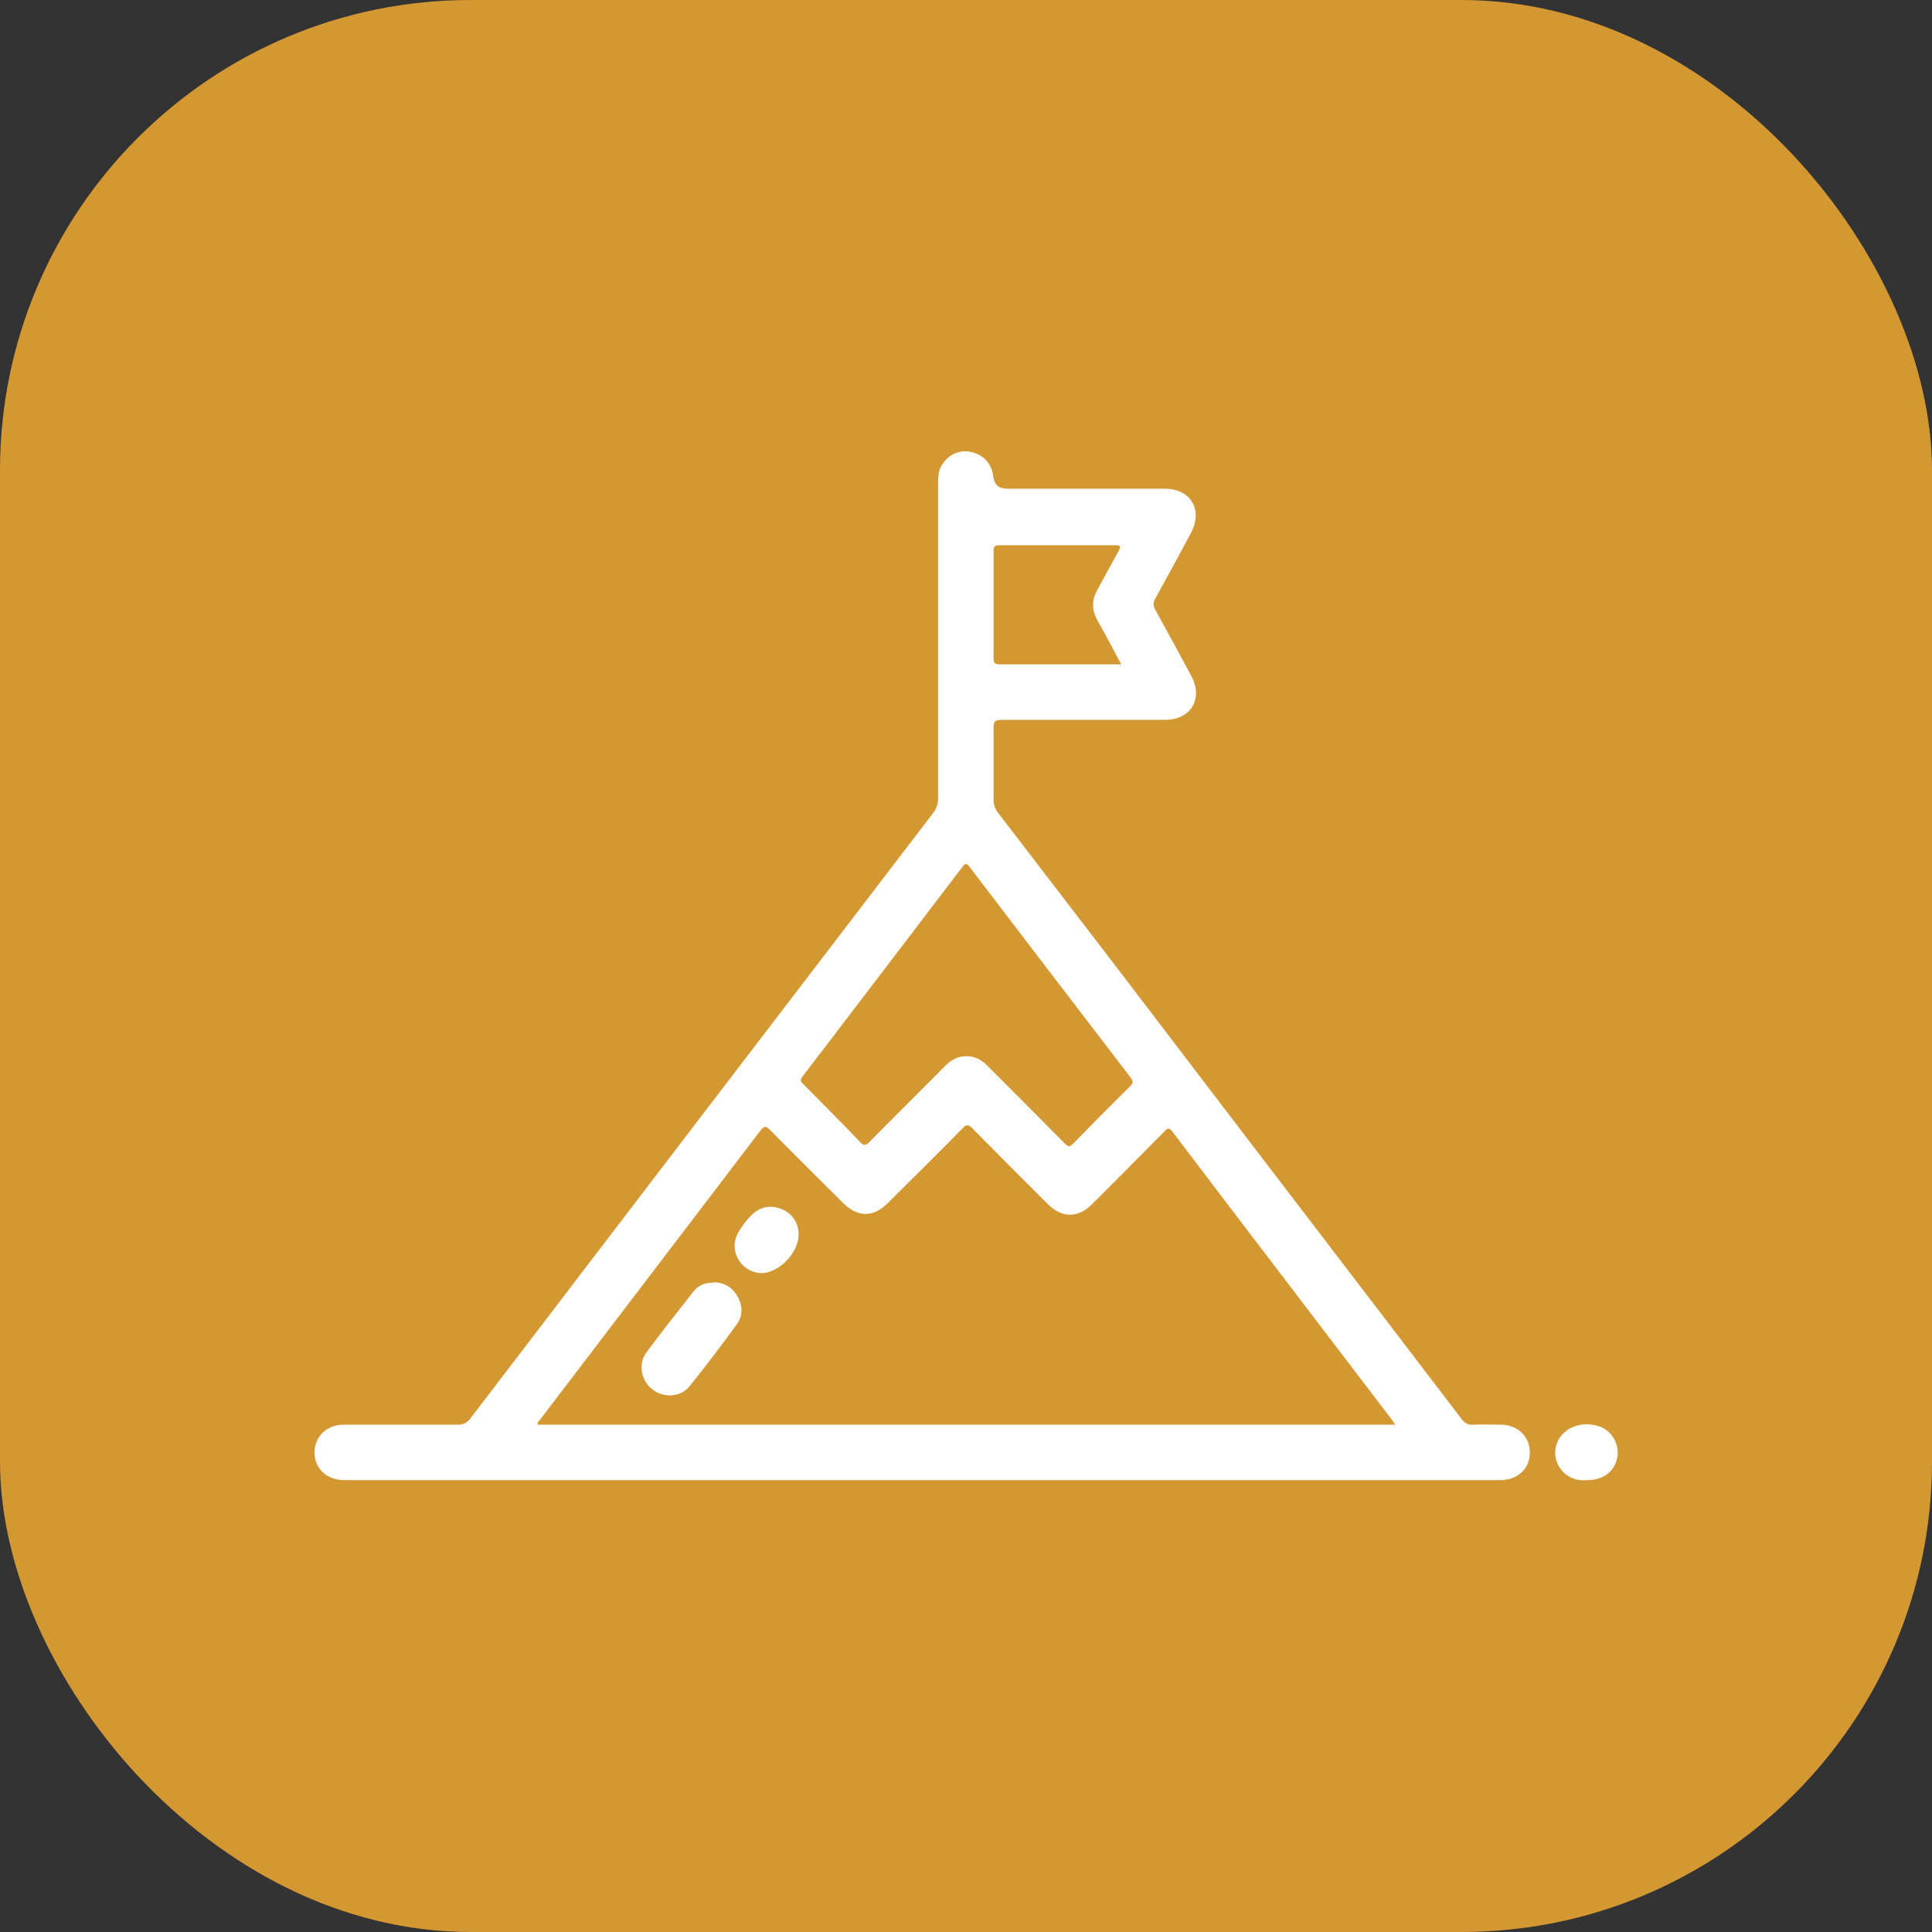
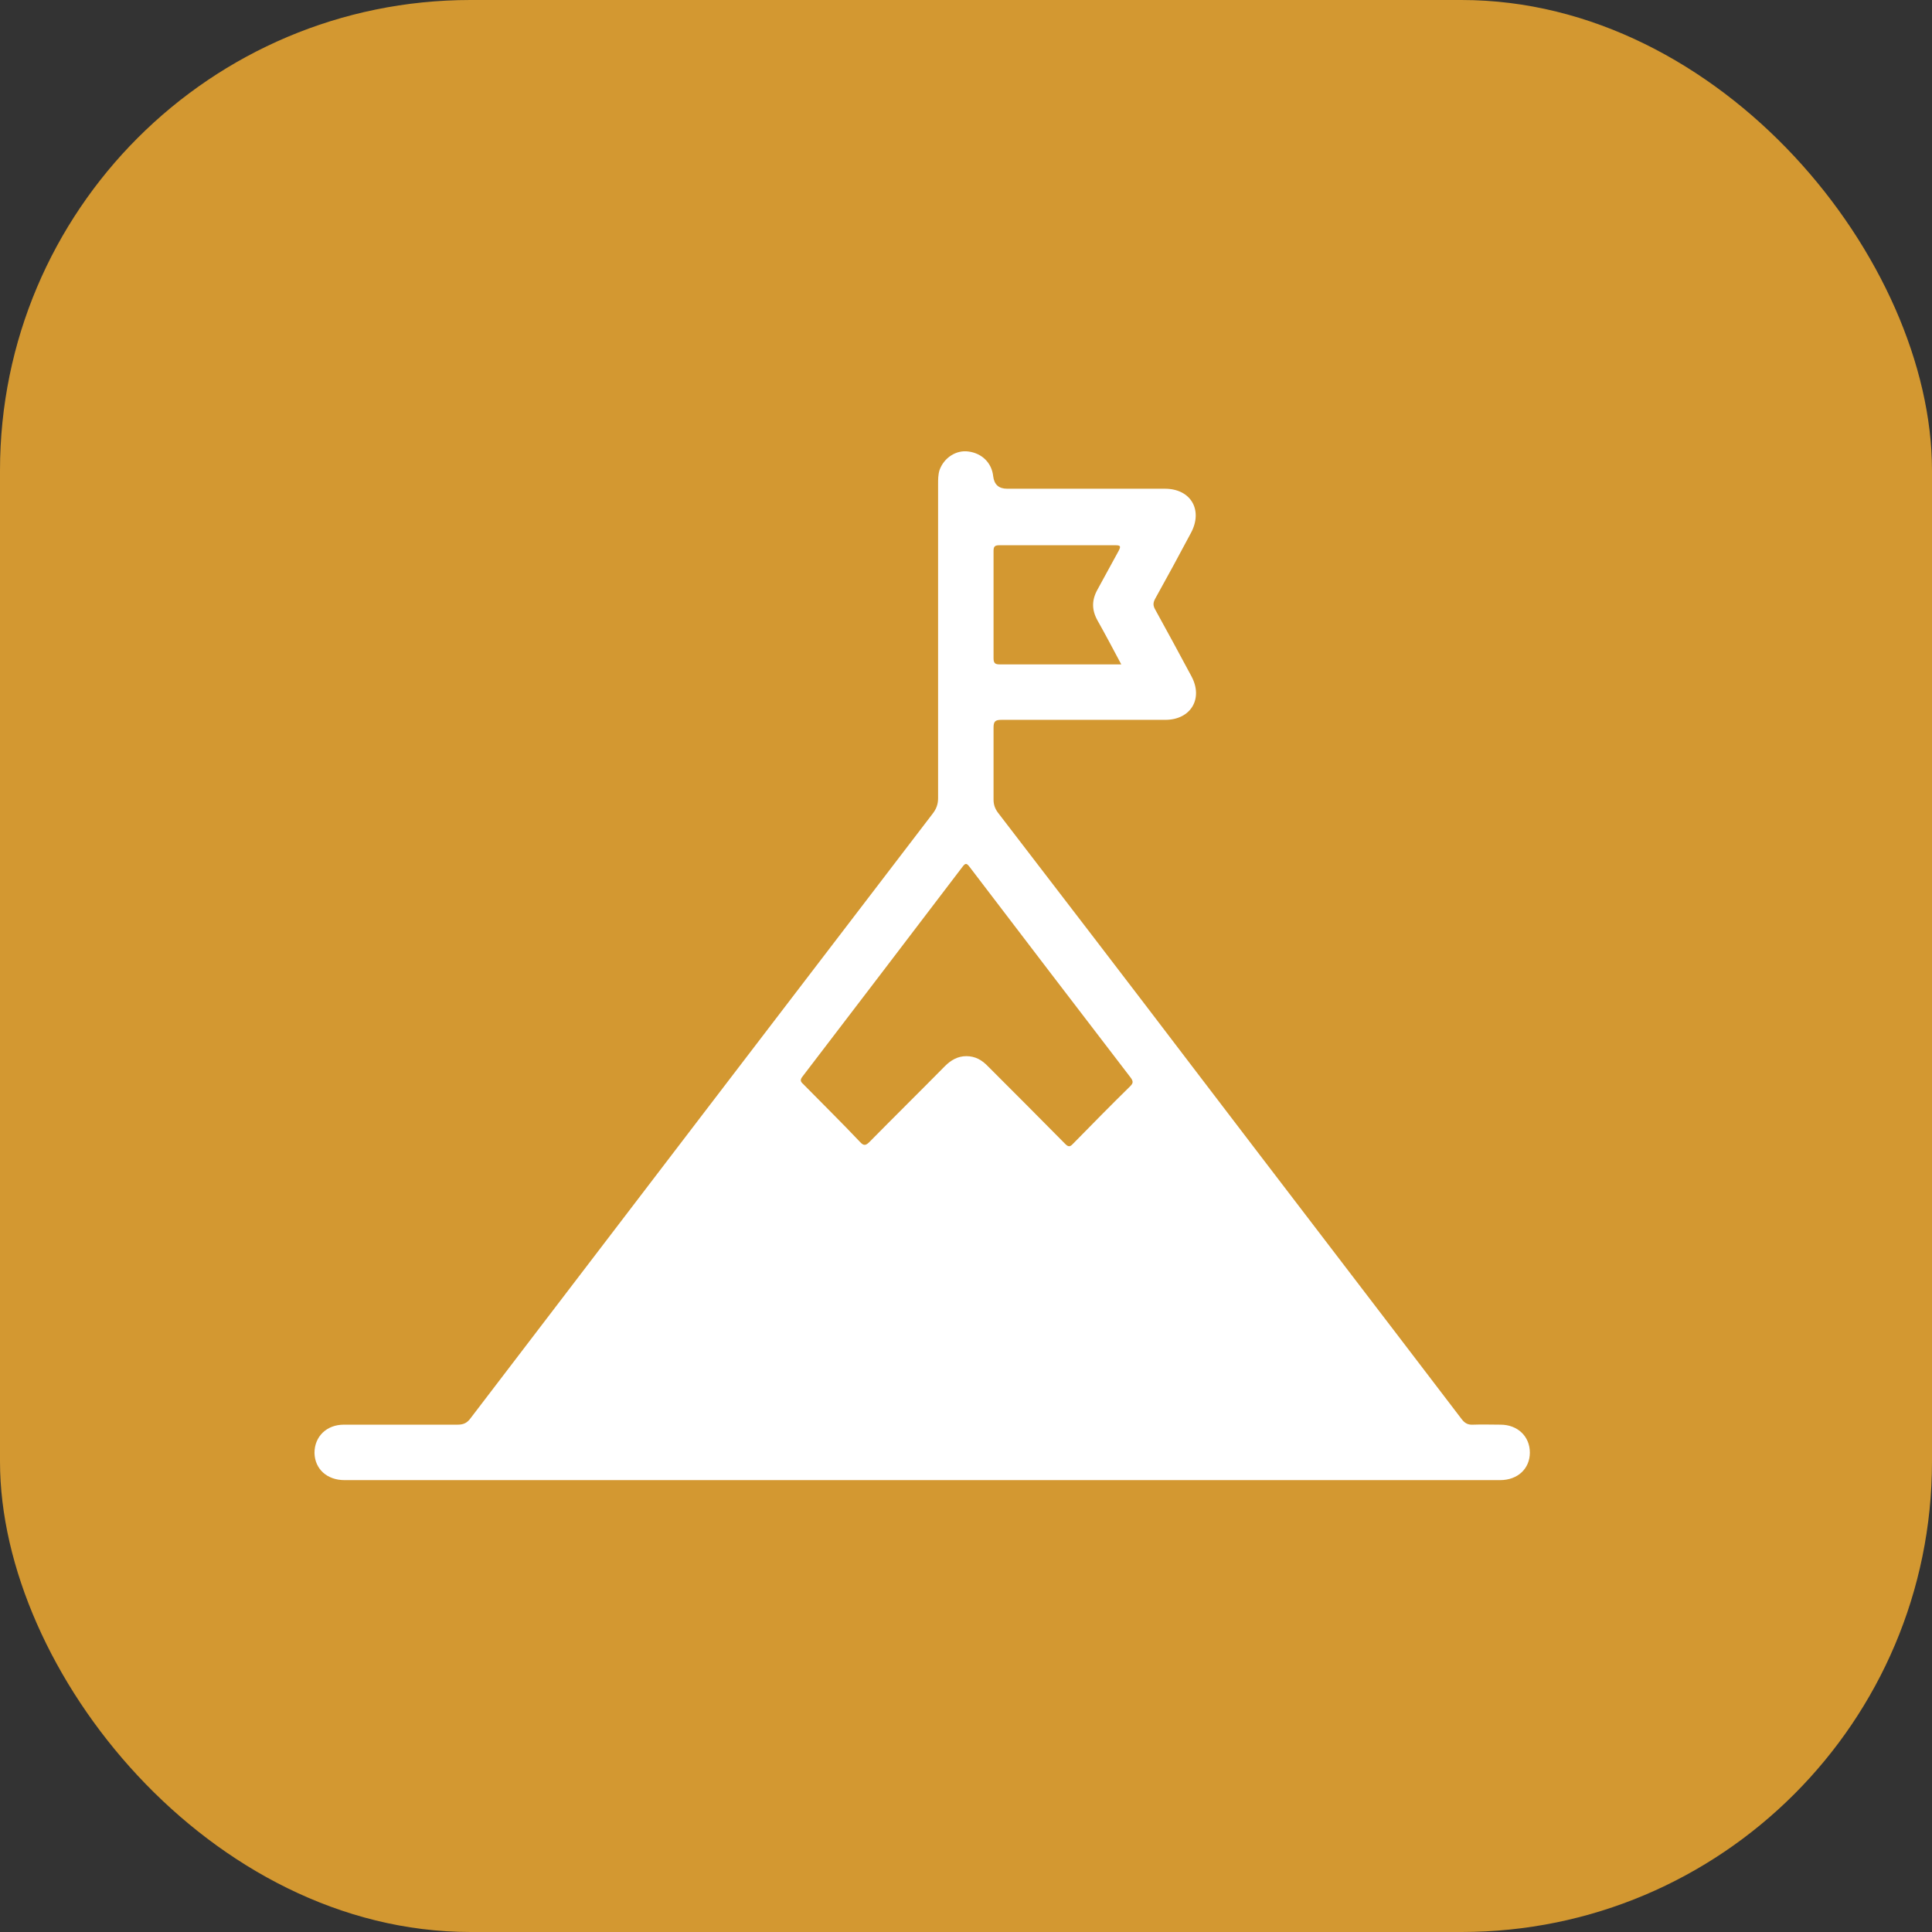
<svg xmlns="http://www.w3.org/2000/svg" id="Layer_2" data-name="Layer 2" viewBox="0 0 54 54">
  <rect x="0" y="0" width="54" height="54" fill="#333333" stroke="none" />
  <defs>
    <style>
      .cls-1 {
        fill: #fff;
      }

      .cls-2 {
        fill: #d39831;
      }
    </style>
  </defs>
  <g id="Layer_1-2" data-name="Layer 1">
    <g>
      <rect class="cls-2" width="54" height="54" rx="13.15" ry="13.15" />
      <g id="_848JgV" data-name="848JgV">
        <g>
-           <path class="cls-1" d="m25.79,41.37c-5.39,0-10.77,0-16.16,0-.49,0-.83-.31-.84-.76,0-.46.34-.79.82-.79,1.06,0,2.12,0,3.18,0,.17,0,.27-.05.37-.19,4.3-5.63,8.6-11.26,12.91-16.89.1-.13.15-.26.15-.43,0-2.93,0-5.85,0-8.78,0-.13,0-.26.04-.39.12-.34.46-.57.81-.52.38.05.65.32.69.69q.04.35.39.35c1.47,0,2.94,0,4.41,0,.72,0,1.07.59.73,1.23-.33.62-.66,1.23-1,1.84-.06.11-.07.19,0,.31.34.62.68,1.24,1.01,1.86.34.63-.02,1.22-.73,1.22-1.53,0-3.05,0-4.58,0-.18,0-.22.05-.22.22,0,.67,0,1.34,0,2.01,0,.14.04.25.12.36,1.82,2.37,3.64,4.74,5.45,7.12,2.5,3.28,5.01,6.55,7.51,9.83.09.12.18.17.33.16.25-.01.5,0,.76,0,.48,0,.82.33.82.78,0,.45-.34.77-.83.77-5.38,0-10.76,0-16.14,0Zm13.2-1.56c-.04-.06-.06-.09-.08-.12-2.05-2.69-4.1-5.37-6.14-8.06-.09-.11-.13-.11-.22-.01-.67.68-1.35,1.36-2.03,2.04-.39.39-.83.39-1.23,0-.71-.71-1.42-1.42-2.12-2.13-.1-.1-.16-.11-.26,0-.69.71-1.4,1.4-2.1,2.1-.4.4-.83.4-1.24,0-.68-.68-1.37-1.36-2.05-2.05-.1-.1-.15-.12-.25,0-2.05,2.69-4.1,5.38-6.16,8.08-.03.05-.1.08-.08.16h23.96Zm-11.98-10.29c.25,0,.44.11.61.29.72.72,1.44,1.44,2.15,2.16.08.08.13.1.22,0,.53-.54,1.06-1.08,1.6-1.61.08-.08.09-.13.02-.23-1.51-1.97-3.01-3.93-4.51-5.9-.08-.1-.11-.12-.2,0-1.49,1.96-2.98,3.91-4.47,5.86-.07.09-.06.14.02.21.53.54,1.07,1.07,1.59,1.62.1.11.16.1.26,0,.7-.71,1.41-1.41,2.11-2.12.17-.17.36-.28.6-.28Zm4.33-10.95c-.23-.43-.44-.83-.66-1.22-.17-.3-.17-.58,0-.88.2-.36.39-.72.59-1.08.06-.12.05-.15-.09-.15-1.08,0-2.17,0-3.25,0-.13,0-.16.04-.16.16,0,1,0,2,0,3,0,.14.05.17.17.17,1.08,0,2.17,0,3.25,0,.04,0,.07,0,.15,0Z" />
-           <path class="cls-1" d="m44.34,41.37c-.6.06-.99-.5-.84-.98.13-.45.65-.69,1.18-.53.41.13.64.6.49,1-.12.33-.41.51-.82.51Z" />
+           <path class="cls-1" d="m25.79,41.37c-5.39,0-10.77,0-16.16,0-.49,0-.83-.31-.84-.76,0-.46.34-.79.82-.79,1.06,0,2.12,0,3.18,0,.17,0,.27-.05.37-.19,4.3-5.63,8.6-11.26,12.91-16.89.1-.13.15-.26.15-.43,0-2.93,0-5.85,0-8.78,0-.13,0-.26.04-.39.12-.34.46-.57.81-.52.38.05.65.32.69.69q.04.35.39.35c1.47,0,2.94,0,4.41,0,.72,0,1.07.59.73,1.23-.33.62-.66,1.23-1,1.84-.06.11-.07.19,0,.31.34.62.68,1.24,1.01,1.86.34.63-.02,1.22-.73,1.22-1.53,0-3.05,0-4.58,0-.18,0-.22.05-.22.22,0,.67,0,1.34,0,2.01,0,.14.04.25.12.36,1.82,2.37,3.64,4.74,5.45,7.12,2.5,3.28,5.01,6.55,7.51,9.83.09.12.18.17.33.16.25-.01.5,0,.76,0,.48,0,.82.33.82.78,0,.45-.34.77-.83.77-5.38,0-10.76,0-16.14,0Zm13.2-1.56h23.96Zm-11.98-10.29c.25,0,.44.11.61.29.72.72,1.44,1.44,2.15,2.16.08.08.13.1.22,0,.53-.54,1.06-1.08,1.6-1.61.08-.08.09-.13.02-.23-1.51-1.97-3.01-3.93-4.51-5.9-.08-.1-.11-.12-.2,0-1.49,1.96-2.98,3.91-4.47,5.86-.07.09-.06.14.02.21.53.54,1.07,1.07,1.59,1.62.1.11.16.1.26,0,.7-.71,1.41-1.41,2.11-2.12.17-.17.36-.28.6-.28Zm4.33-10.95c-.23-.43-.44-.83-.66-1.22-.17-.3-.17-.58,0-.88.2-.36.39-.72.59-1.08.06-.12.05-.15-.09-.15-1.08,0-2.17,0-3.25,0-.13,0-.16.04-.16.16,0,1,0,2,0,3,0,.14.05.17.17.17,1.08,0,2.17,0,3.25,0,.04,0,.07,0,.15,0Z" />
          <path class="cls-1" d="m19.94,35.84c.29,0,.52.13.67.39.15.26.16.55-.02.79-.43.59-.86,1.16-1.32,1.73-.25.31-.73.33-1.04.08-.31-.24-.4-.7-.17-1.02.43-.58.88-1.15,1.33-1.72.13-.17.33-.24.55-.24Z" />
          <path class="cls-1" d="m22.32,34.51c0,.55-.63,1.14-1.12,1.07-.54-.08-.84-.67-.56-1.14.11-.18.23-.35.38-.49.24-.23.53-.28.84-.15.29.12.47.4.46.71Z" />
        </g>
      </g>
    </g>
  </g>
</svg>